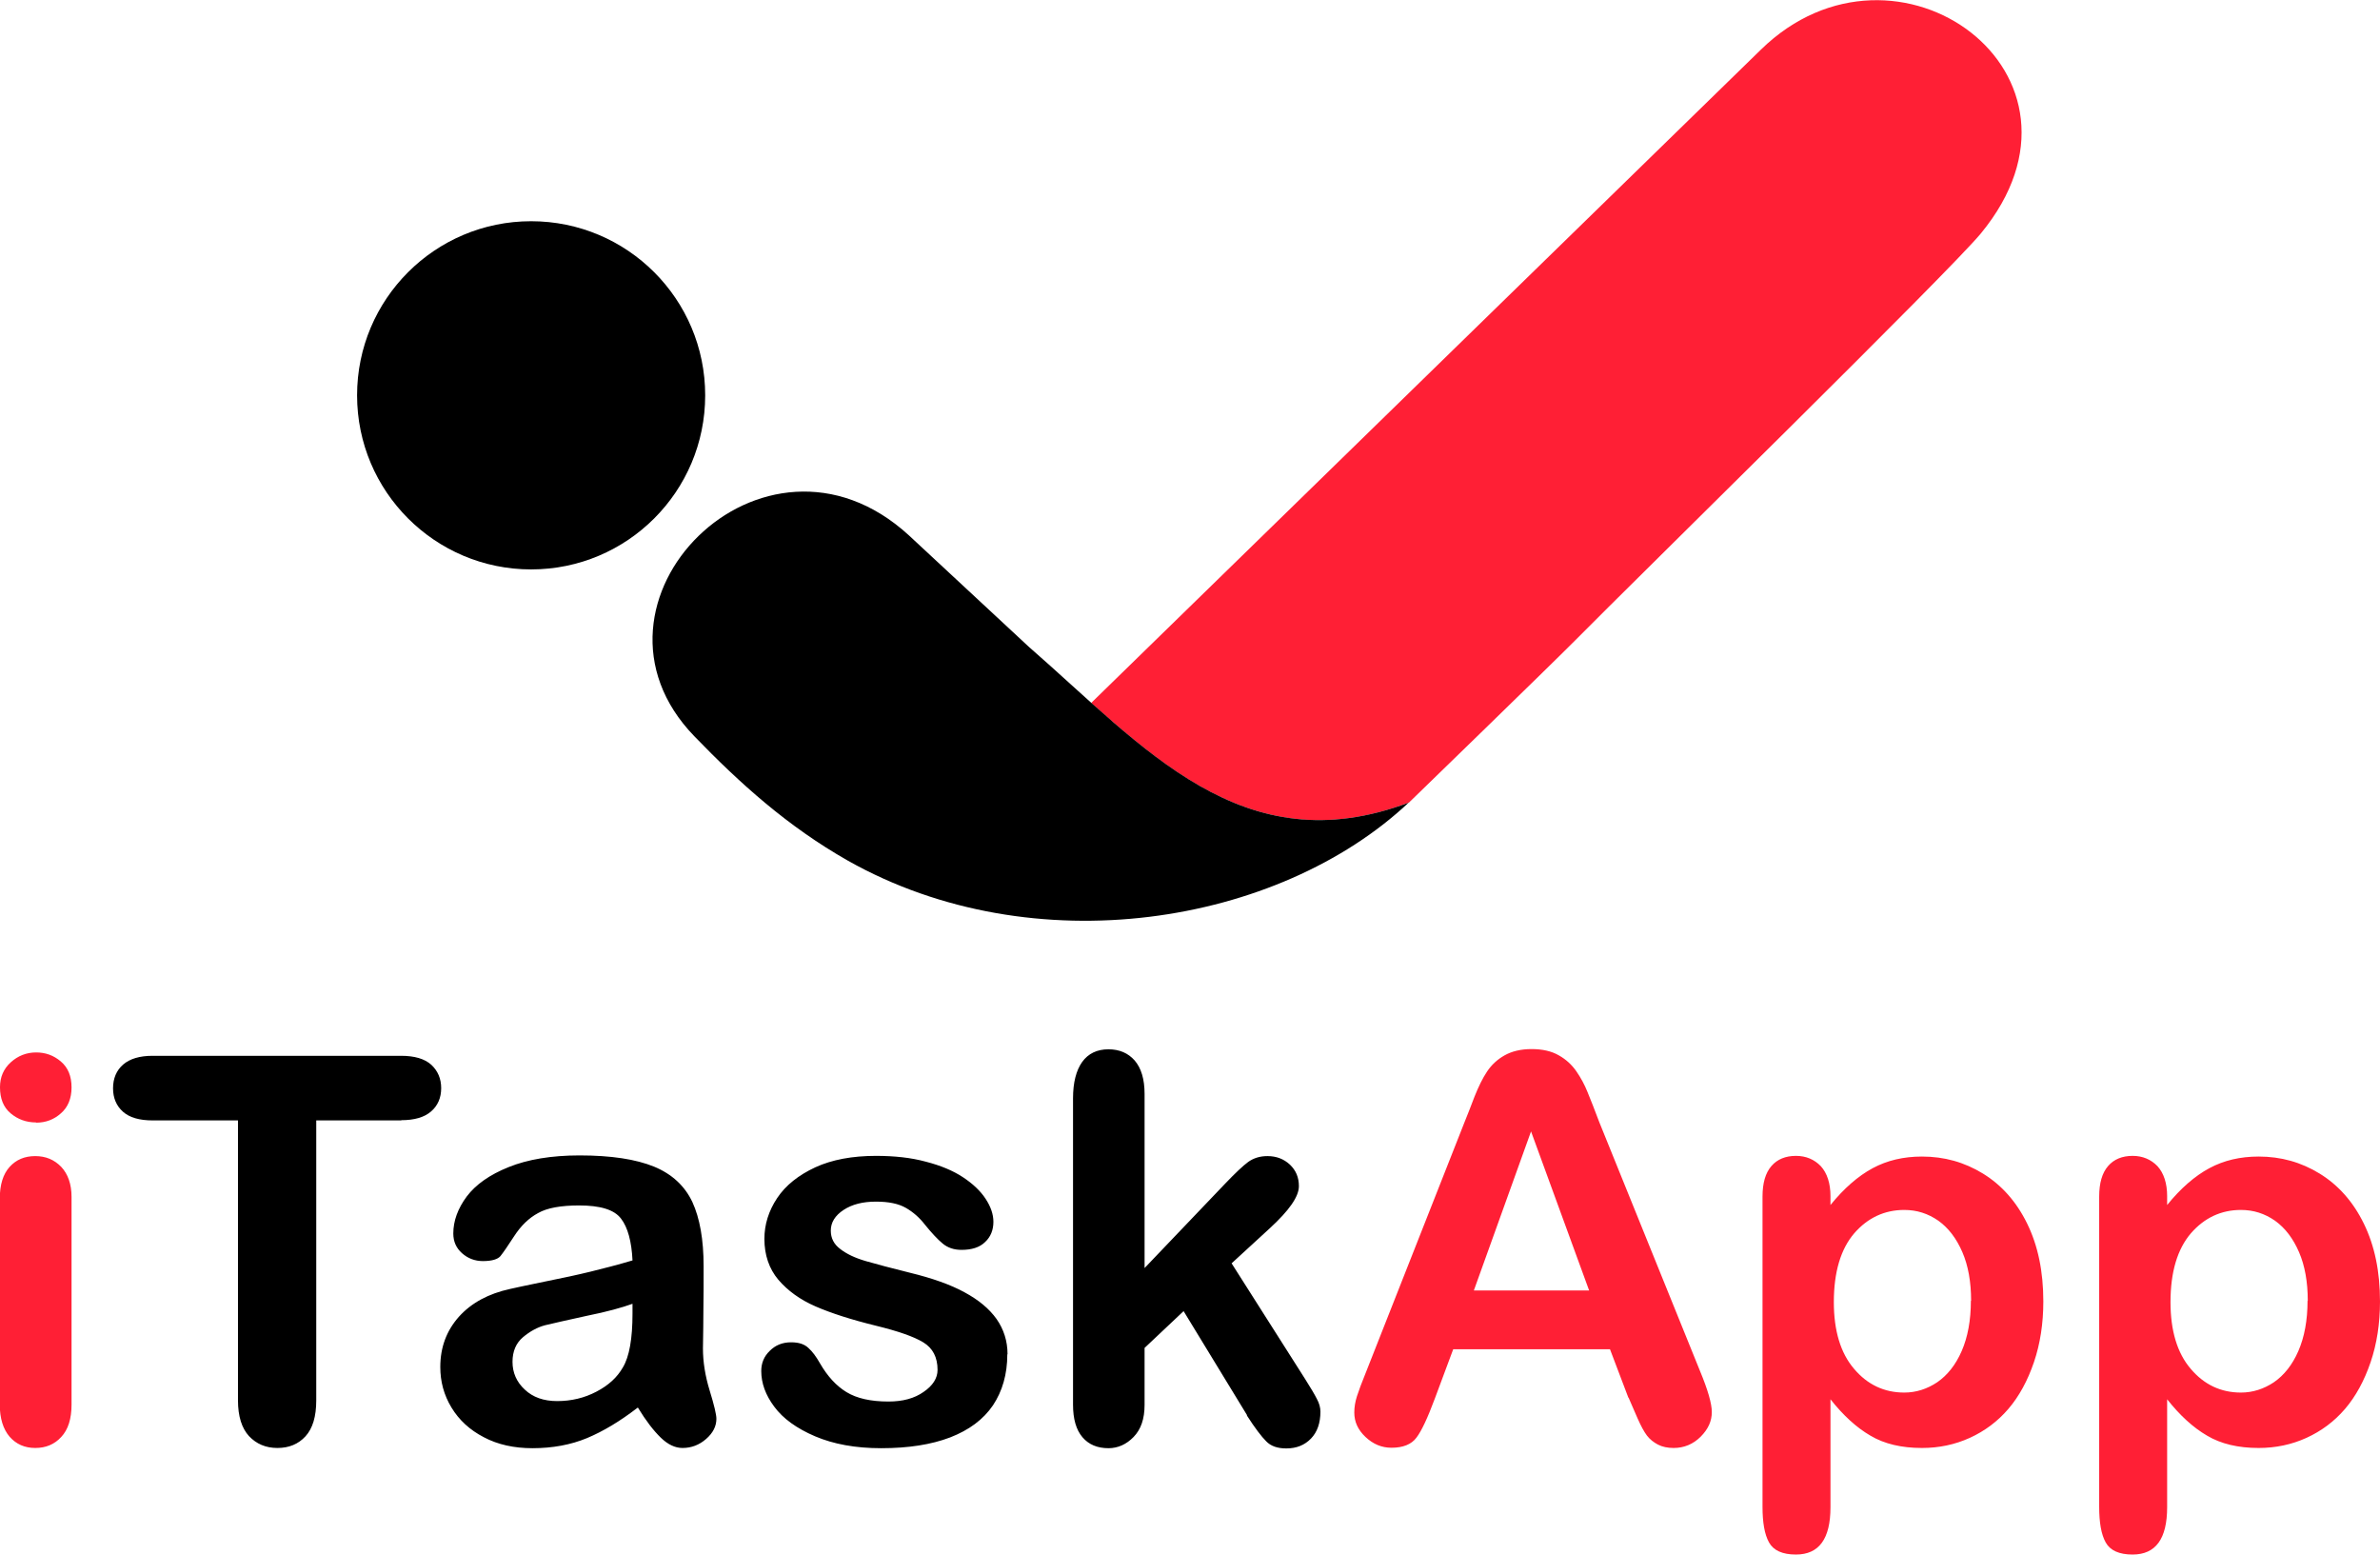
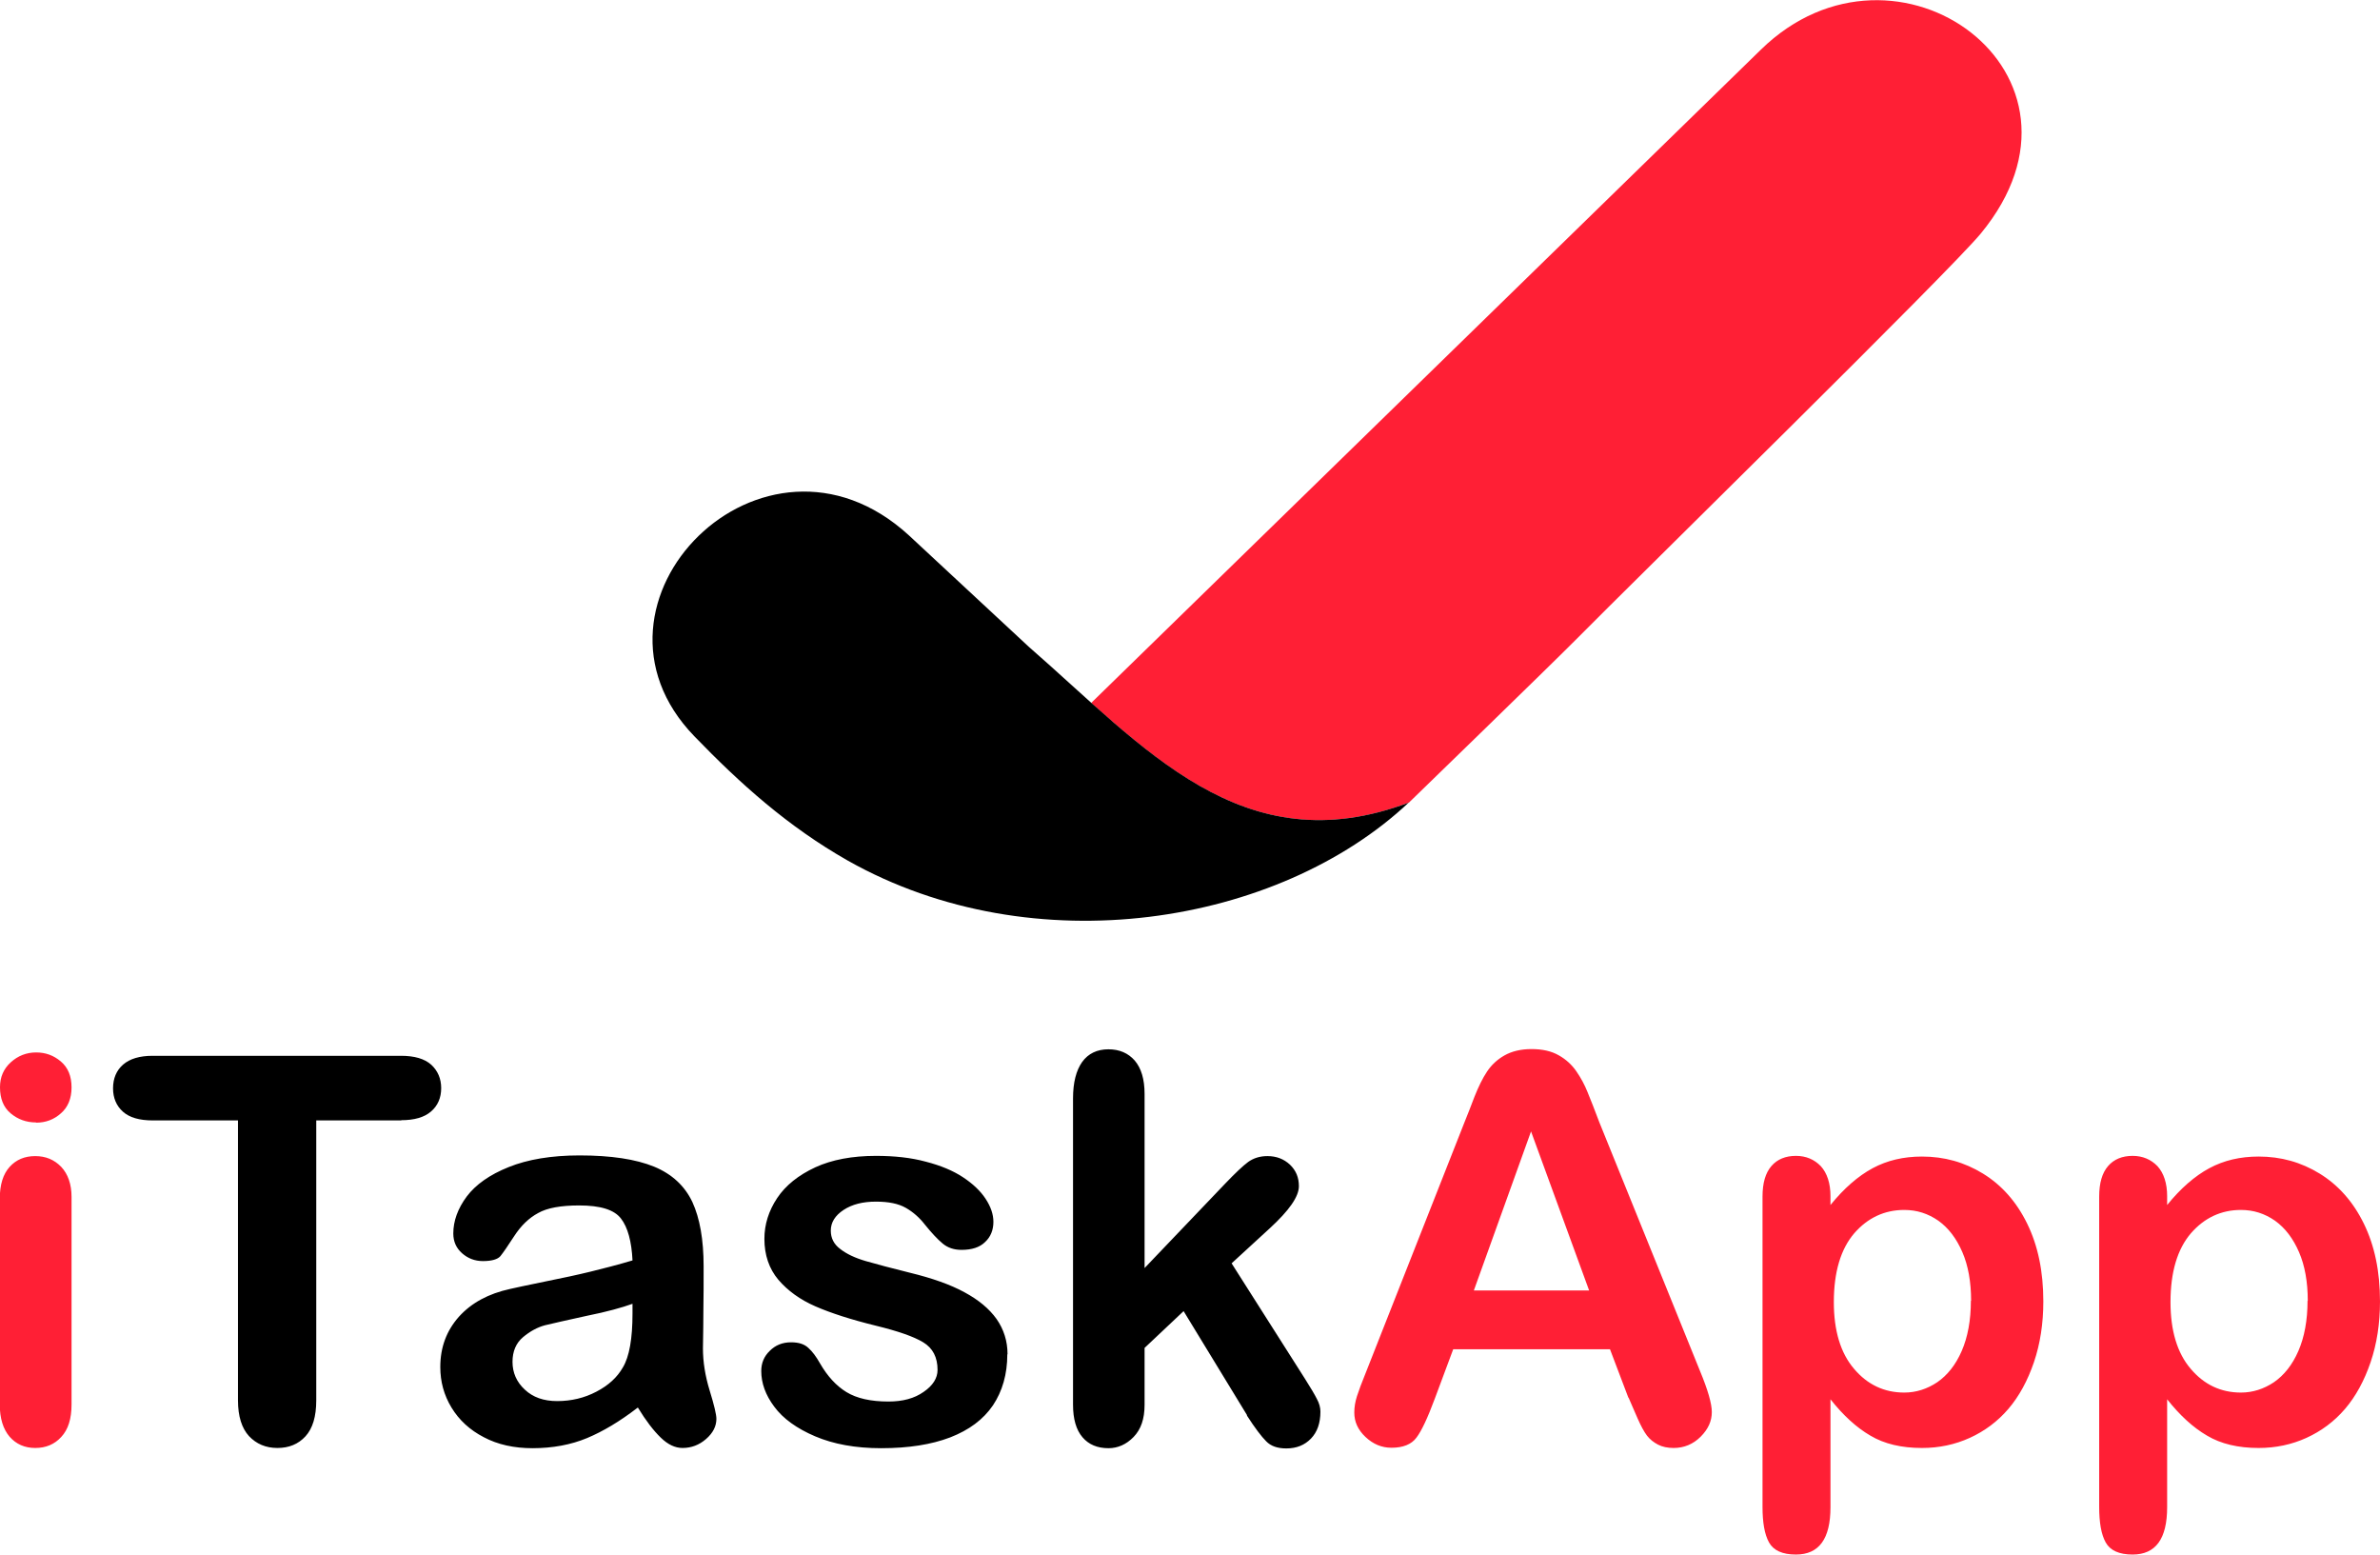
<svg xmlns="http://www.w3.org/2000/svg" xml:space="preserve" width="53.129mm" height="34.699mm" version="1.1" style="shape-rendering:geometricPrecision; text-rendering:geometricPrecision; image-rendering:optimizeQuality; fill-rule:evenodd; clip-rule:evenodd" viewBox="0 0 106.11 69.3">
  <defs>
    <style type="text/css">
   
    .fil3 {fill:black}
    .fil2 {fill:#FF1F35}
    .fil1 {fill:black;fill-rule:nonzero}
    .fil0 {fill:#FF1F35;fill-rule:nonzero}
   
  </style>
  </defs>
  <g id="Layer_x0020_1">
    <g id="_2116959430144">
      <path class="fil0" d="M3.19 53.34l0 9.26c0,0.64 -0.15,1.12 -0.46,1.45 -0.3,0.33 -0.69,0.49 -1.16,0.49 -0.47,0 -0.85,-0.17 -1.14,-0.5 -0.29,-0.34 -0.44,-0.82 -0.44,-1.44l0 -9.16c0,-0.64 0.15,-1.11 0.44,-1.43 0.29,-0.32 0.67,-0.48 1.14,-0.48 0.47,0 0.85,0.16 1.16,0.48 0.3,0.32 0.46,0.77 0.46,1.34zm-1.58 -3.31c-0.44,0 -0.82,-0.14 -1.14,-0.41 -0.32,-0.27 -0.47,-0.66 -0.47,-1.16 0,-0.45 0.16,-0.82 0.48,-1.11 0.32,-0.29 0.7,-0.44 1.13,-0.44 0.42,0 0.78,0.13 1.1,0.4 0.32,0.27 0.48,0.65 0.48,1.16 0,0.49 -0.16,0.88 -0.47,1.15 -0.31,0.28 -0.68,0.42 -1.11,0.42zm70.99 12.27l-0.82 -2.16 -6.99 0 -0.82 2.2c-0.32,0.86 -0.59,1.44 -0.82,1.74 -0.22,0.3 -0.6,0.45 -1.11,0.45 -0.44,0 -0.82,-0.16 -1.16,-0.48 -0.34,-0.32 -0.5,-0.68 -0.5,-1.09 0,-0.24 0.04,-0.48 0.12,-0.73 0.08,-0.25 0.21,-0.6 0.39,-1.04l4.4 -11.16c0.13,-0.32 0.28,-0.7 0.45,-1.15 0.18,-0.45 0.36,-0.82 0.56,-1.12 0.2,-0.3 0.46,-0.54 0.78,-0.72 0.32,-0.18 0.72,-0.28 1.2,-0.28 0.49,0 0.89,0.09 1.22,0.28 0.32,0.18 0.58,0.42 0.78,0.71 0.2,0.29 0.37,0.6 0.5,0.93 0.14,0.33 0.31,0.78 0.52,1.33l4.49 11.09c0.35,0.84 0.53,1.46 0.53,1.84 0,0.4 -0.16,0.76 -0.5,1.1 -0.33,0.33 -0.74,0.5 -1.2,0.5 -0.27,0 -0.51,-0.05 -0.7,-0.15 -0.19,-0.1 -0.36,-0.23 -0.49,-0.4 -0.13,-0.17 -0.27,-0.43 -0.42,-0.77 -0.16,-0.35 -0.28,-0.66 -0.4,-0.92zm-6.89 -4.78l5.14 0 -2.59 -7.09 -2.55 7.09zm15.9 -4.2l0 0.39c0.6,-0.74 1.23,-1.29 1.88,-1.64 0.65,-0.35 1.38,-0.52 2.2,-0.52 0.99,0 1.89,0.25 2.72,0.76 0.83,0.51 1.49,1.25 1.97,2.23 0.48,0.98 0.72,2.13 0.72,3.47 0,0.98 -0.14,1.89 -0.42,2.71 -0.28,0.82 -0.66,1.52 -1.14,2.08 -0.48,0.56 -1.06,0.99 -1.72,1.29 -0.66,0.3 -1.37,0.45 -2.13,0.45 -0.91,0 -1.68,-0.18 -2.3,-0.55 -0.62,-0.36 -1.21,-0.9 -1.78,-1.62l0 4.81c0,1.41 -0.51,2.11 -1.54,2.11 -0.6,0 -1,-0.18 -1.2,-0.54 -0.2,-0.36 -0.29,-0.89 -0.29,-1.59l0 -13.82c0,-0.61 0.13,-1.06 0.4,-1.37 0.26,-0.3 0.63,-0.45 1.09,-0.45 0.45,0 0.82,0.16 1.11,0.46 0.28,0.31 0.43,0.76 0.43,1.34zm6.27 4.66c0,-0.84 -0.13,-1.57 -0.39,-2.17 -0.26,-0.6 -0.61,-1.07 -1.07,-1.4 -0.46,-0.32 -0.96,-0.48 -1.52,-0.48 -0.88,0 -1.63,0.35 -2.23,1.04 -0.6,0.7 -0.91,1.72 -0.91,3.07 0,1.27 0.3,2.27 0.9,2.97 0.6,0.71 1.35,1.06 2.24,1.06 0.53,0 1.02,-0.16 1.47,-0.46 0.45,-0.31 0.82,-0.77 1.09,-1.39 0.27,-0.62 0.41,-1.37 0.41,-2.24zm8.74 -4.66l0 0.39c0.6,-0.74 1.23,-1.29 1.88,-1.64 0.65,-0.35 1.38,-0.52 2.2,-0.52 0.99,0 1.89,0.25 2.72,0.76 0.83,0.51 1.49,1.25 1.97,2.23 0.48,0.98 0.72,2.13 0.72,3.47 0,0.98 -0.14,1.89 -0.42,2.71 -0.28,0.82 -0.66,1.52 -1.14,2.08 -0.48,0.56 -1.06,0.99 -1.72,1.29 -0.66,0.3 -1.37,0.45 -2.13,0.45 -0.91,0 -1.68,-0.18 -2.3,-0.55 -0.62,-0.36 -1.21,-0.9 -1.78,-1.62l0 4.81c0,1.41 -0.51,2.11 -1.54,2.11 -0.6,0 -1,-0.18 -1.2,-0.54 -0.2,-0.36 -0.29,-0.89 -0.29,-1.59l0 -13.82c0,-0.61 0.13,-1.06 0.4,-1.37 0.26,-0.3 0.63,-0.45 1.09,-0.45 0.45,0 0.82,0.16 1.11,0.46 0.28,0.31 0.43,0.76 0.43,1.34zm6.27 4.66c0,-0.84 -0.13,-1.57 -0.39,-2.17 -0.26,-0.6 -0.61,-1.07 -1.07,-1.4 -0.46,-0.32 -0.96,-0.48 -1.52,-0.48 -0.88,0 -1.63,0.35 -2.23,1.04 -0.6,0.7 -0.91,1.72 -0.91,3.07 0,1.27 0.3,2.27 0.9,2.97 0.6,0.71 1.35,1.06 2.24,1.06 0.53,0 1.02,-0.16 1.47,-0.46 0.45,-0.31 0.82,-0.77 1.09,-1.39 0.27,-0.62 0.41,-1.37 0.41,-2.24z" />
      <path class="fil1" d="M17.9 49.94l-3.8 0 0 12.48c0,0.72 -0.16,1.25 -0.48,1.6 -0.32,0.35 -0.74,0.52 -1.25,0.52 -0.52,0 -0.94,-0.18 -1.27,-0.53 -0.32,-0.35 -0.49,-0.88 -0.49,-1.59l0 -12.48 -3.8 0c-0.6,0 -1.04,-0.13 -1.33,-0.39 -0.29,-0.26 -0.44,-0.61 -0.44,-1.04 0,-0.44 0.15,-0.8 0.45,-1.06 0.3,-0.26 0.74,-0.39 1.31,-0.39l11.08 0c0.6,0 1.05,0.13 1.35,0.4 0.29,0.27 0.44,0.62 0.44,1.04 0,0.43 -0.15,0.78 -0.45,1.04 -0.3,0.26 -0.74,0.39 -1.34,0.39zm10.52 12.81c-0.78,0.6 -1.53,1.05 -2.25,1.35 -0.72,0.3 -1.54,0.45 -2.43,0.45 -0.82,0 -1.55,-0.16 -2.17,-0.49 -0.62,-0.32 -1.1,-0.76 -1.44,-1.32 -0.34,-0.56 -0.5,-1.16 -0.5,-1.81 0,-0.88 0.28,-1.62 0.83,-2.24 0.56,-0.62 1.32,-1.03 2.29,-1.24 0.2,-0.05 0.7,-0.15 1.51,-0.32 0.8,-0.16 1.5,-0.31 2.07,-0.45 0.57,-0.14 1.2,-0.3 1.87,-0.5 -0.04,-0.84 -0.21,-1.47 -0.51,-1.86 -0.3,-0.4 -0.92,-0.59 -1.87,-0.59 -0.81,0 -1.43,0.11 -1.83,0.34 -0.41,0.22 -0.76,0.56 -1.06,1.02 -0.29,0.45 -0.5,0.75 -0.62,0.9 -0.12,0.14 -0.38,0.22 -0.78,0.22 -0.36,0 -0.67,-0.12 -0.93,-0.35 -0.26,-0.23 -0.39,-0.52 -0.39,-0.88 0,-0.56 0.2,-1.11 0.6,-1.65 0.4,-0.53 1.02,-0.97 1.87,-1.31 0.84,-0.34 1.9,-0.52 3.16,-0.52 1.41,0 2.51,0.17 3.32,0.5 0.8,0.33 1.37,0.86 1.71,1.58 0.33,0.72 0.5,1.67 0.5,2.86 0,0.75 -0,1.39 -0.01,1.91 -0,0.52 -0.01,1.11 -0.02,1.75 0,0.6 0.1,1.23 0.3,1.88 0.2,0.65 0.3,1.07 0.3,1.26 0,0.33 -0.15,0.63 -0.46,0.9 -0.31,0.27 -0.66,0.4 -1.05,0.4 -0.33,0 -0.65,-0.15 -0.97,-0.46 -0.32,-0.31 -0.66,-0.75 -1.02,-1.34zm-0.21 -4.64c-0.47,0.17 -1.15,0.36 -2.05,0.54 -0.89,0.19 -1.51,0.34 -1.86,0.42 -0.34,0.09 -0.67,0.27 -0.98,0.53 -0.31,0.26 -0.47,0.63 -0.47,1.1 0,0.48 0.18,0.9 0.55,1.24 0.36,0.34 0.84,0.51 1.44,0.51 0.63,0 1.22,-0.14 1.75,-0.42 0.54,-0.28 0.93,-0.64 1.18,-1.08 0.29,-0.48 0.43,-1.29 0.43,-2.4l0 -0.46zm16.7 2.26c0,0.88 -0.22,1.64 -0.64,2.27 -0.43,0.63 -1.06,1.1 -1.91,1.43 -0.84,0.32 -1.86,0.48 -3.07,0.48 -1.15,0 -2.13,-0.18 -2.95,-0.53 -0.82,-0.35 -1.43,-0.79 -1.82,-1.32 -0.39,-0.52 -0.58,-1.05 -0.58,-1.59 0,-0.35 0.12,-0.65 0.38,-0.9 0.25,-0.25 0.56,-0.38 0.95,-0.38 0.34,0 0.59,0.08 0.77,0.25 0.18,0.16 0.35,0.39 0.52,0.69 0.33,0.57 0.72,1 1.18,1.28 0.46,0.28 1.08,0.42 1.87,0.42 0.64,0 1.16,-0.14 1.57,-0.43 0.41,-0.28 0.62,-0.61 0.62,-0.98 0,-0.56 -0.21,-0.97 -0.64,-1.23 -0.43,-0.26 -1.13,-0.5 -2.11,-0.74 -1.1,-0.27 -2,-0.56 -2.69,-0.86 -0.69,-0.3 -1.24,-0.7 -1.66,-1.19 -0.41,-0.49 -0.62,-1.1 -0.62,-1.82 0,-0.64 0.19,-1.25 0.57,-1.82 0.38,-0.57 0.95,-1.02 1.7,-1.37 0.74,-0.34 1.65,-0.51 2.7,-0.51 0.83,0 1.57,0.08 2.23,0.26 0.66,0.17 1.21,0.4 1.65,0.69 0.44,0.29 0.78,0.61 1.01,0.96 0.23,0.35 0.35,0.69 0.35,1.03 0,0.36 -0.12,0.67 -0.37,0.9 -0.24,0.24 -0.6,0.35 -1.05,0.35 -0.33,0 -0.61,-0.09 -0.84,-0.28 -0.23,-0.19 -0.49,-0.47 -0.79,-0.84 -0.24,-0.31 -0.52,-0.56 -0.85,-0.75 -0.33,-0.19 -0.77,-0.28 -1.34,-0.28 -0.58,0 -1.06,0.12 -1.44,0.37 -0.38,0.25 -0.57,0.56 -0.57,0.92 0,0.34 0.14,0.61 0.42,0.82 0.28,0.22 0.66,0.4 1.14,0.54 0.48,0.14 1.13,0.31 1.97,0.52 0.99,0.24 1.81,0.53 2.43,0.87 0.63,0.34 1.1,0.73 1.43,1.19 0.32,0.46 0.49,0.98 0.49,1.57zm10.69 2.71l-2.83 -4.64 -1.74 1.64 0 2.54c0,0.62 -0.16,1.09 -0.49,1.43 -0.32,0.33 -0.7,0.5 -1.12,0.5 -0.49,0 -0.88,-0.16 -1.16,-0.49 -0.28,-0.33 -0.42,-0.81 -0.42,-1.45l0 -13.65c0,-0.71 0.14,-1.25 0.41,-1.63 0.27,-0.37 0.66,-0.56 1.17,-0.56 0.49,0 0.88,0.17 1.17,0.5 0.29,0.34 0.44,0.83 0.44,1.49l0 7.76 3.6 -3.77c0.45,-0.47 0.79,-0.79 1.02,-0.96 0.24,-0.17 0.52,-0.26 0.86,-0.26 0.4,0 0.73,0.13 1,0.38 0.27,0.26 0.4,0.57 0.4,0.96 0,0.47 -0.44,1.09 -1.3,1.88l-1.7 1.56 3.28 5.16c0.24,0.38 0.42,0.68 0.52,0.88 0.11,0.2 0.16,0.39 0.16,0.57 0,0.51 -0.14,0.91 -0.42,1.2 -0.28,0.29 -0.64,0.44 -1.1,0.44 -0.39,0 -0.69,-0.1 -0.9,-0.32 -0.21,-0.21 -0.5,-0.59 -0.86,-1.15z" />
    </g>
    <path class="fil2" d="M62.82 35.77c0,0 6.34,-6.15 7.39,-7.21 2.74,-2.77 16.69,-16.44 18.1,-18.15 5.86,-7.1 -3.78,-14.08 -9.8,-8.2l-29.86 29.12c4.07,3.64 8.11,6.73 14.17,4.44z" />
    <path class="fil3" d="M62.82 35.77c-7.43,2.8 -11.82,-2.47 -16.95,-6.94l-5.36 -4.98c-6.47,-5.91 -15.32,3.02 -9.55,8.97 2.02,2.09 4.16,4.02 6.84,5.54 8.28,4.67 19.2,2.88 25.02,-2.6z" />
-     <circle class="fil3" cx="23.68" cy="17.62" r="7.76" />
  </g>
</svg>